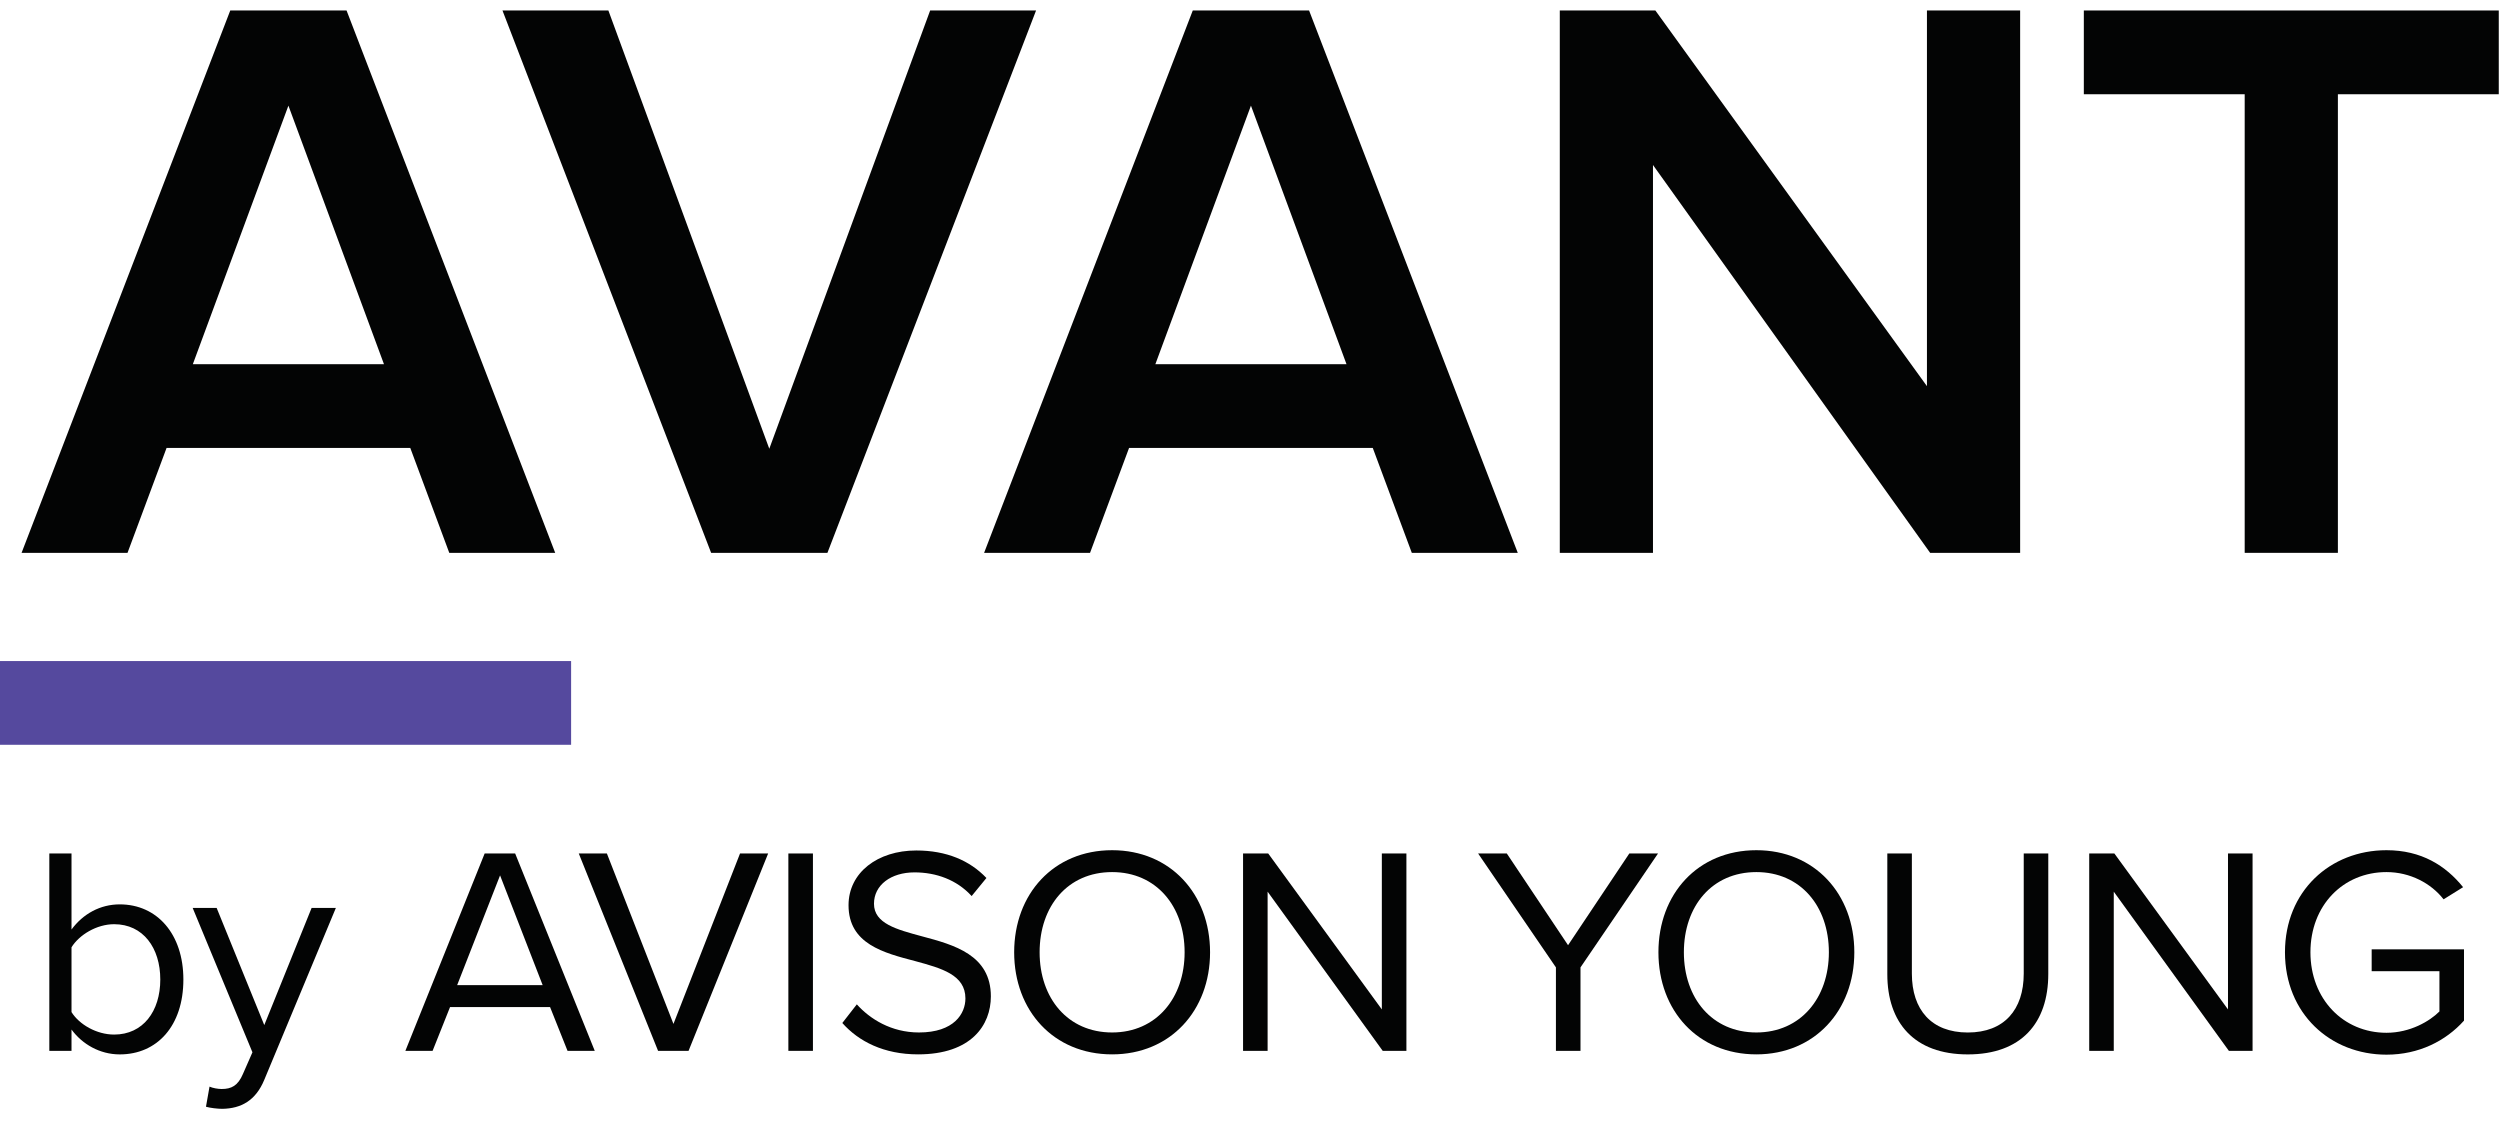
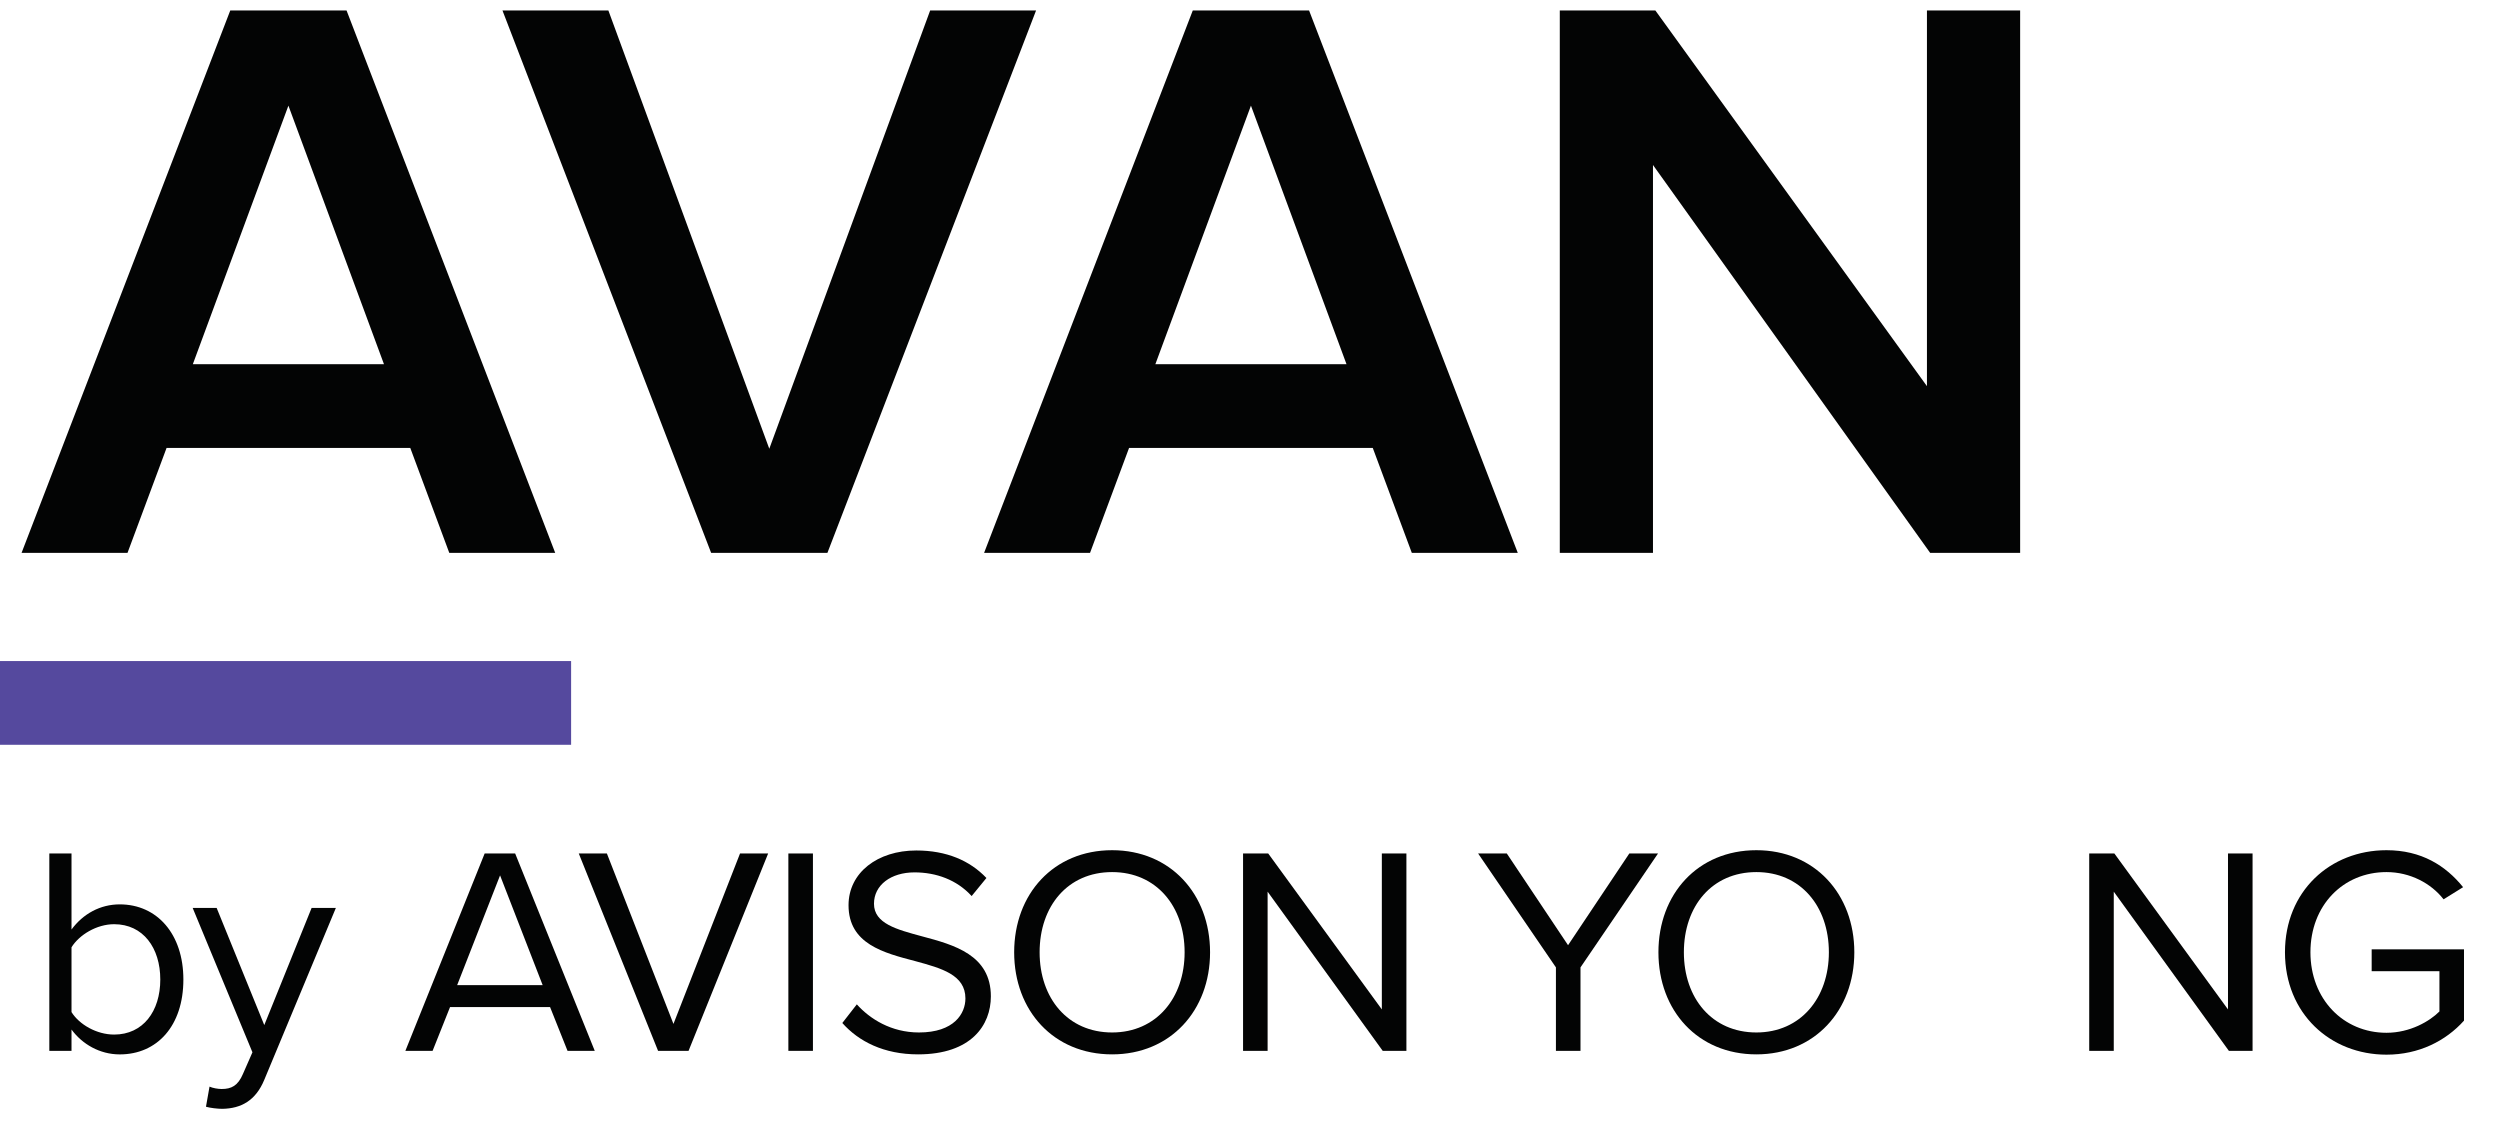
<svg xmlns="http://www.w3.org/2000/svg" width="159" height="72" viewBox="0 0 162 72" fill="none">
  <path d="M3.196 67.416H4.634V66.035C5.325 66.975 6.456 67.646 7.76 67.646C10.176 67.646 11.883 65.805 11.883 62.794C11.883 59.842 10.176 57.924 7.76 57.924C6.494 57.924 5.382 58.538 4.634 59.554V54.626H3.196V67.416ZM4.634 64.904V60.705C5.133 59.899 6.264 59.209 7.396 59.209C9.275 59.209 10.387 60.743 10.387 62.794C10.387 64.846 9.275 66.361 7.396 66.361C6.264 66.361 5.133 65.709 4.634 64.904Z" fill="#030404" />
  <path d="M13.577 69.734L13.347 71.038C13.616 71.115 14.095 71.173 14.402 71.173C15.629 71.154 16.569 70.636 17.125 69.294L21.765 58.153H20.193L17.125 65.746L14.038 58.153H12.484L16.358 67.51L15.744 68.91C15.418 69.677 14.996 69.888 14.364 69.888C14.133 69.888 13.788 69.831 13.577 69.734Z" fill="#030404" />
  <path d="M36.776 67.416H38.54L33.382 54.626H31.406L26.268 67.416H28.032L29.163 64.578H35.644L36.776 67.416ZM32.404 56.045L35.165 63.159H29.623L32.404 56.045Z" fill="#030404" />
  <path d="M42.643 67.416H44.618L49.776 54.626H47.954L43.64 65.671L39.326 54.626H37.504L42.643 67.416Z" fill="#030404" />
  <path d="M52.678 54.626H51.086V67.416H52.678V54.626Z" fill="#030404" />
  <path d="M54.582 65.611C55.637 66.8 57.267 67.644 59.491 67.644C62.943 67.644 64.208 65.746 64.208 63.886C64.208 61.201 61.83 60.549 59.74 59.993C58.11 59.552 56.634 59.168 56.634 57.884C56.634 56.676 57.727 55.851 59.261 55.851C60.661 55.851 62.003 56.331 62.962 57.385L63.92 56.215C62.846 55.084 61.332 54.432 59.376 54.432C56.864 54.432 54.985 55.87 54.985 57.98C54.985 60.491 57.267 61.067 59.318 61.604C61.006 62.064 62.559 62.486 62.559 64.02C62.559 64.998 61.83 66.225 59.548 66.225C57.746 66.225 56.365 65.343 55.522 64.403L54.582 65.611Z" fill="#030404" />
  <path d="M65.718 61.029C65.718 64.806 68.268 67.644 72.065 67.644C75.842 67.644 78.412 64.806 78.412 61.029C78.412 57.252 75.842 54.414 72.065 54.414C68.268 54.414 65.718 57.252 65.718 61.029ZM76.763 61.029C76.763 64.001 74.922 66.225 72.065 66.225C69.188 66.225 67.367 64.001 67.367 61.029C67.367 58.038 69.188 55.832 72.065 55.832C74.922 55.832 76.763 58.038 76.763 61.029Z" fill="#030404" />
  <path d="M89.6 67.416H91.135V54.626H89.543V64.731L82.18 54.626H80.55V67.416H82.141V57.1L89.6 67.416Z" fill="#030404" />
  <path d="M100.824 67.416H102.416V62.008L107.44 54.626H105.58L101.61 60.57L97.641 54.626H95.781L100.824 62.008V67.416Z" fill="#030404" />
  <path d="M107.466 61.029C107.466 64.806 110.016 67.644 113.813 67.644C117.59 67.644 120.16 64.806 120.16 61.029C120.16 57.252 117.59 54.414 113.813 54.414C110.016 54.414 107.466 57.252 107.466 61.029ZM118.511 61.029C118.511 64.001 116.67 66.225 113.813 66.225C110.936 66.225 109.115 64.001 109.115 61.029C109.115 58.038 110.936 55.832 113.813 55.832C116.67 55.832 118.511 58.038 118.511 61.029Z" fill="#030404" />
-   <path d="M122.298 62.45C122.298 65.594 124.043 67.646 127.513 67.646C130.984 67.646 132.729 65.613 132.729 62.43V54.626H131.138V62.411C131.138 64.751 129.872 66.227 127.513 66.227C125.155 66.227 123.889 64.751 123.889 62.411V54.626H122.298V62.45Z" fill="#030404" />
  <path d="M144.431 67.416H145.966V54.626H144.374V64.731L137.011 54.626H135.381V67.416H136.972V57.1L144.431 67.416Z" fill="#030404" />
  <path d="M148.066 61.029C148.066 64.998 151 67.663 154.644 67.663C156.734 67.663 158.479 66.781 159.667 65.458V60.837H153.684V62.256H158.075V64.864C157.443 65.497 156.178 66.245 154.644 66.245C151.843 66.245 149.716 64.059 149.716 61.029C149.716 57.98 151.843 55.832 154.644 55.832C156.178 55.832 157.538 56.561 158.344 57.597L159.609 56.81C158.479 55.411 156.906 54.414 154.644 54.414C151 54.414 148.066 57.06 148.066 61.029Z" fill="#030404" />
  <path d="M18.689 6.166L12.495 22.922H24.882L18.689 6.166ZM29.113 35.145L26.586 28.348H10.793L8.263 35.145H1.398L14.921 0H22.457L35.977 35.145H29.113Z" fill="#030404" />
  <path d="M46.081 35.145L32.56 0H39.423L49.85 28.4L60.274 0H67.137L53.617 35.145H46.081Z" fill="#030404" />
  <path d="M81.061 6.166L74.867 22.922H87.254L81.061 6.166ZM91.485 35.145L88.956 28.348H73.163L70.635 35.145H63.77L77.292 0H84.828L98.351 35.145H91.485Z" fill="#030404" />
  <path d="M125.073 35.145L107.113 10.011V35.145H101.074V0H107.268L124.866 24.344V0H130.905V35.145H125.073Z" fill="#030404" />
-   <path d="M145.456 35.145V5.428H135.032V0H161.92V5.428H151.495V35.145H145.456Z" fill="#030404" />
  <path d="M37.008 42.157H0V47.583H37.008V42.157Z" fill="#55499E" />
</svg>